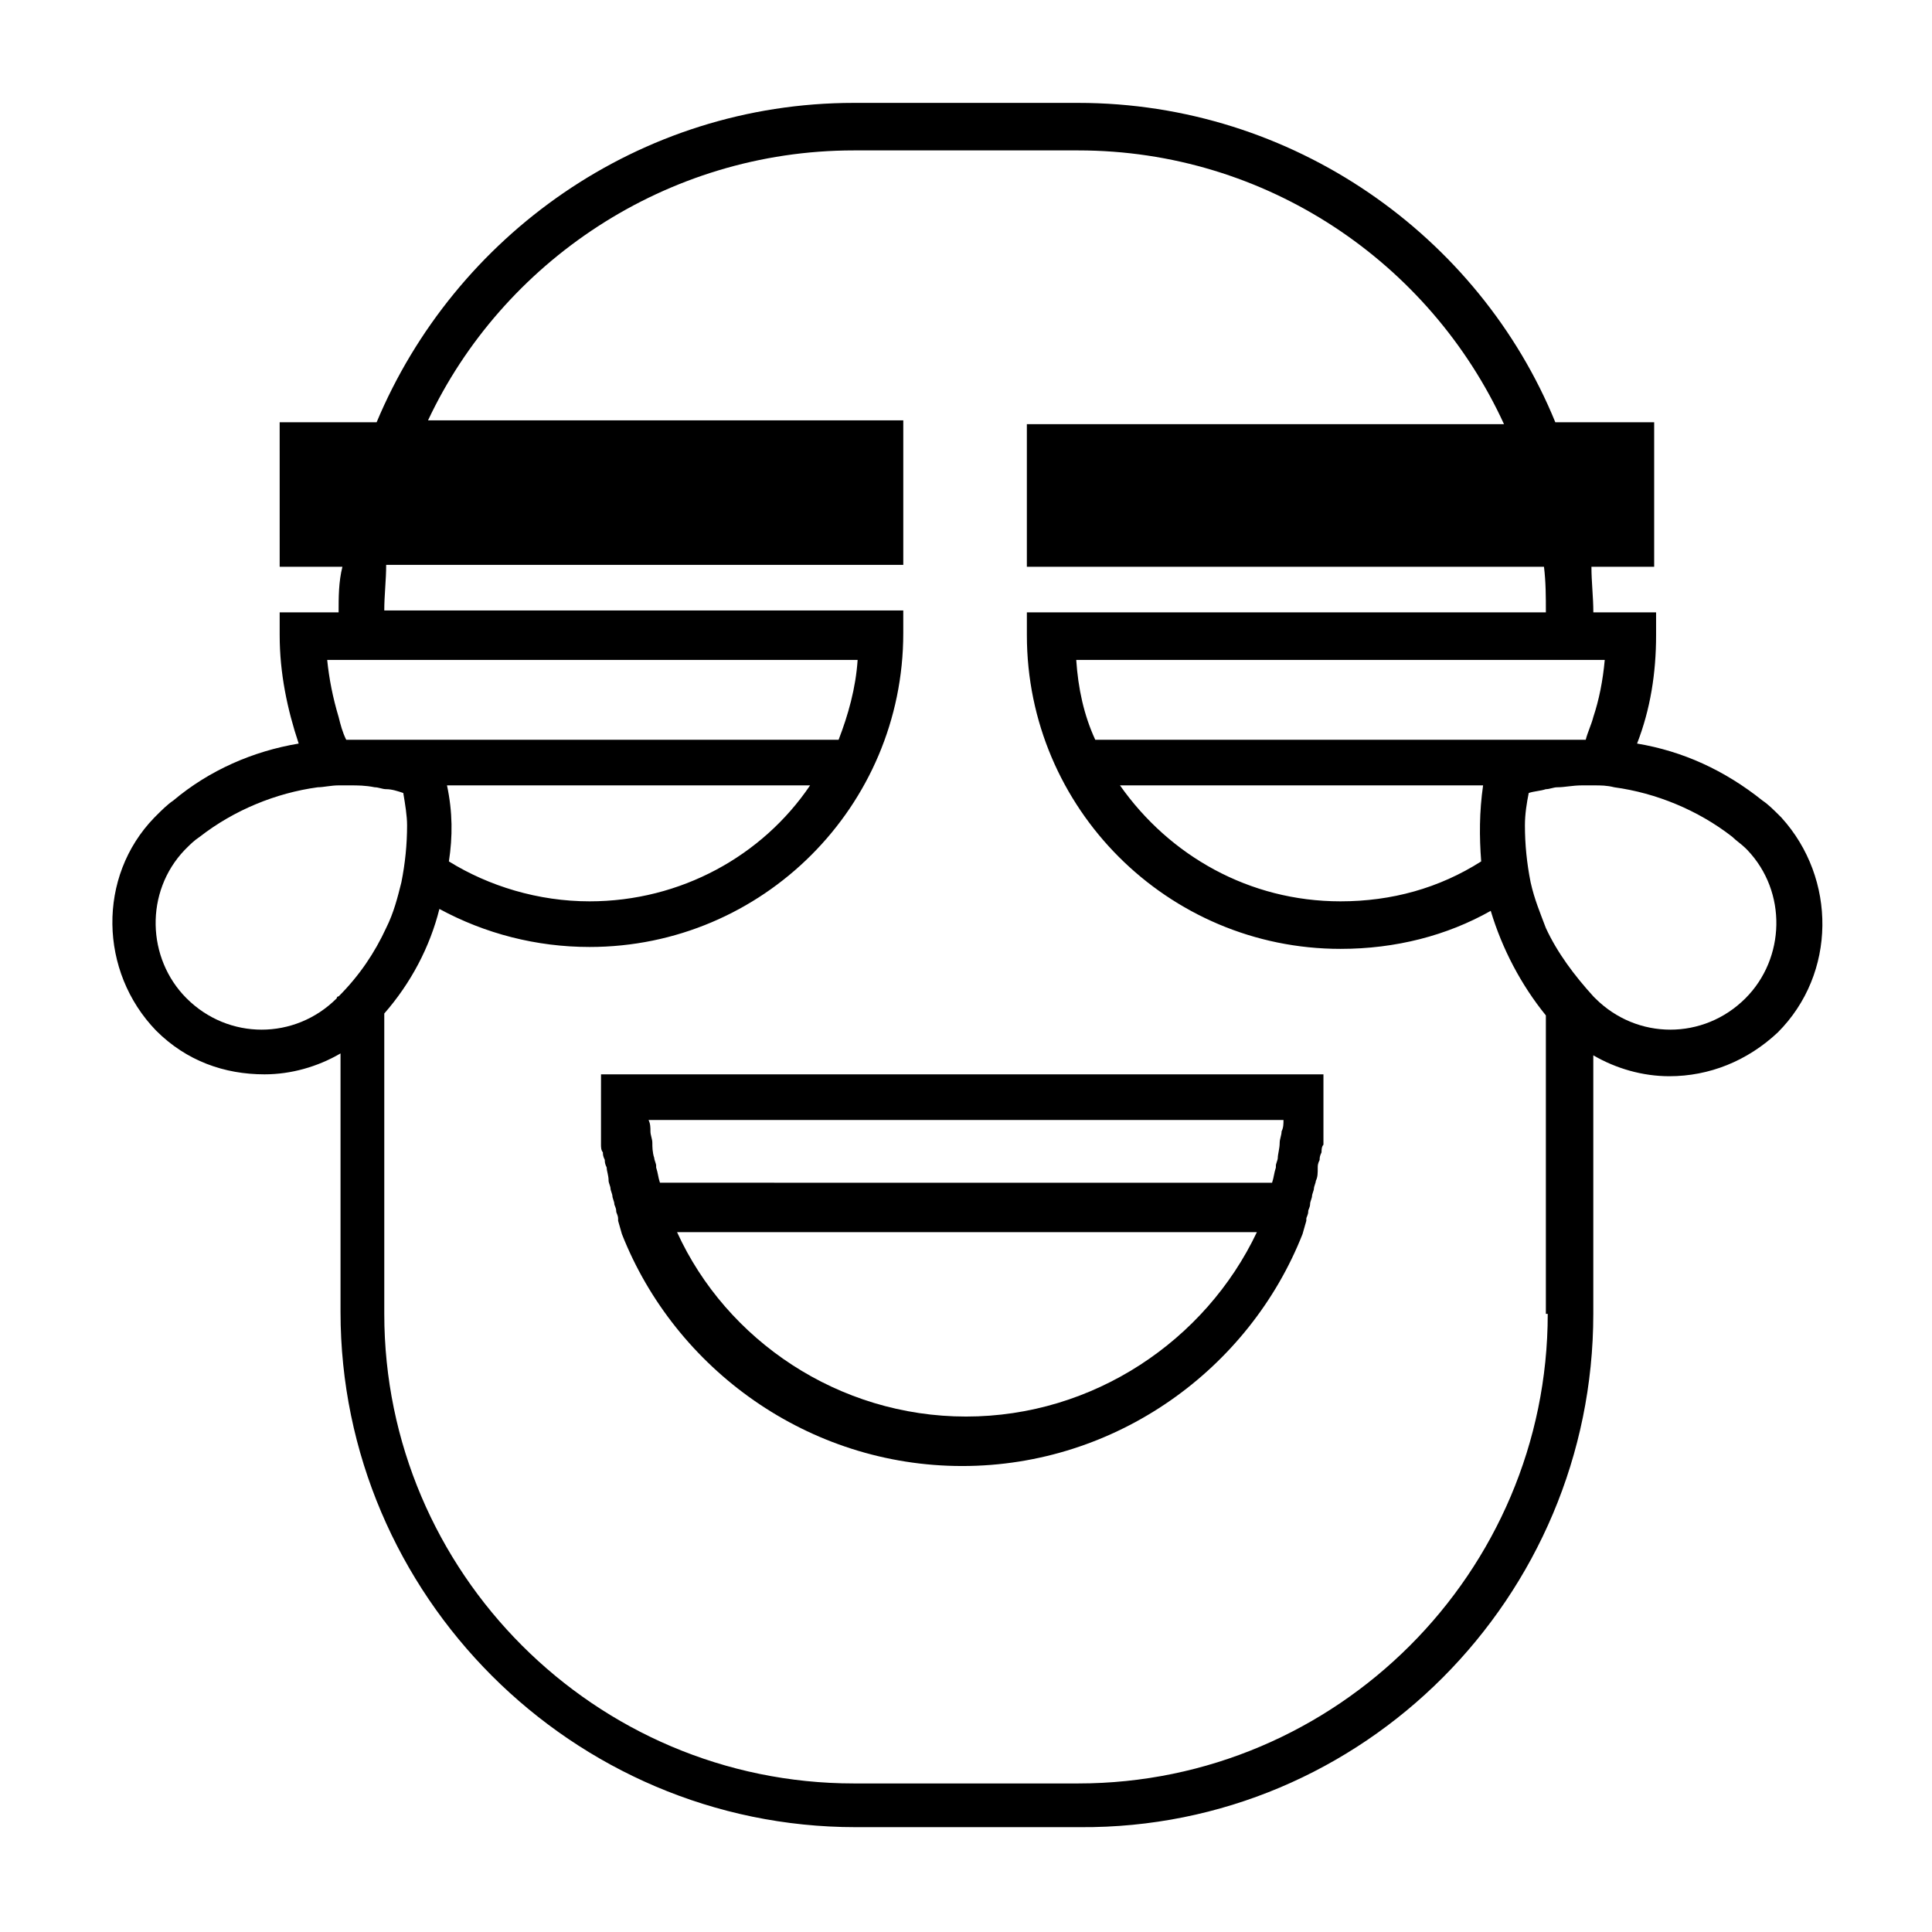
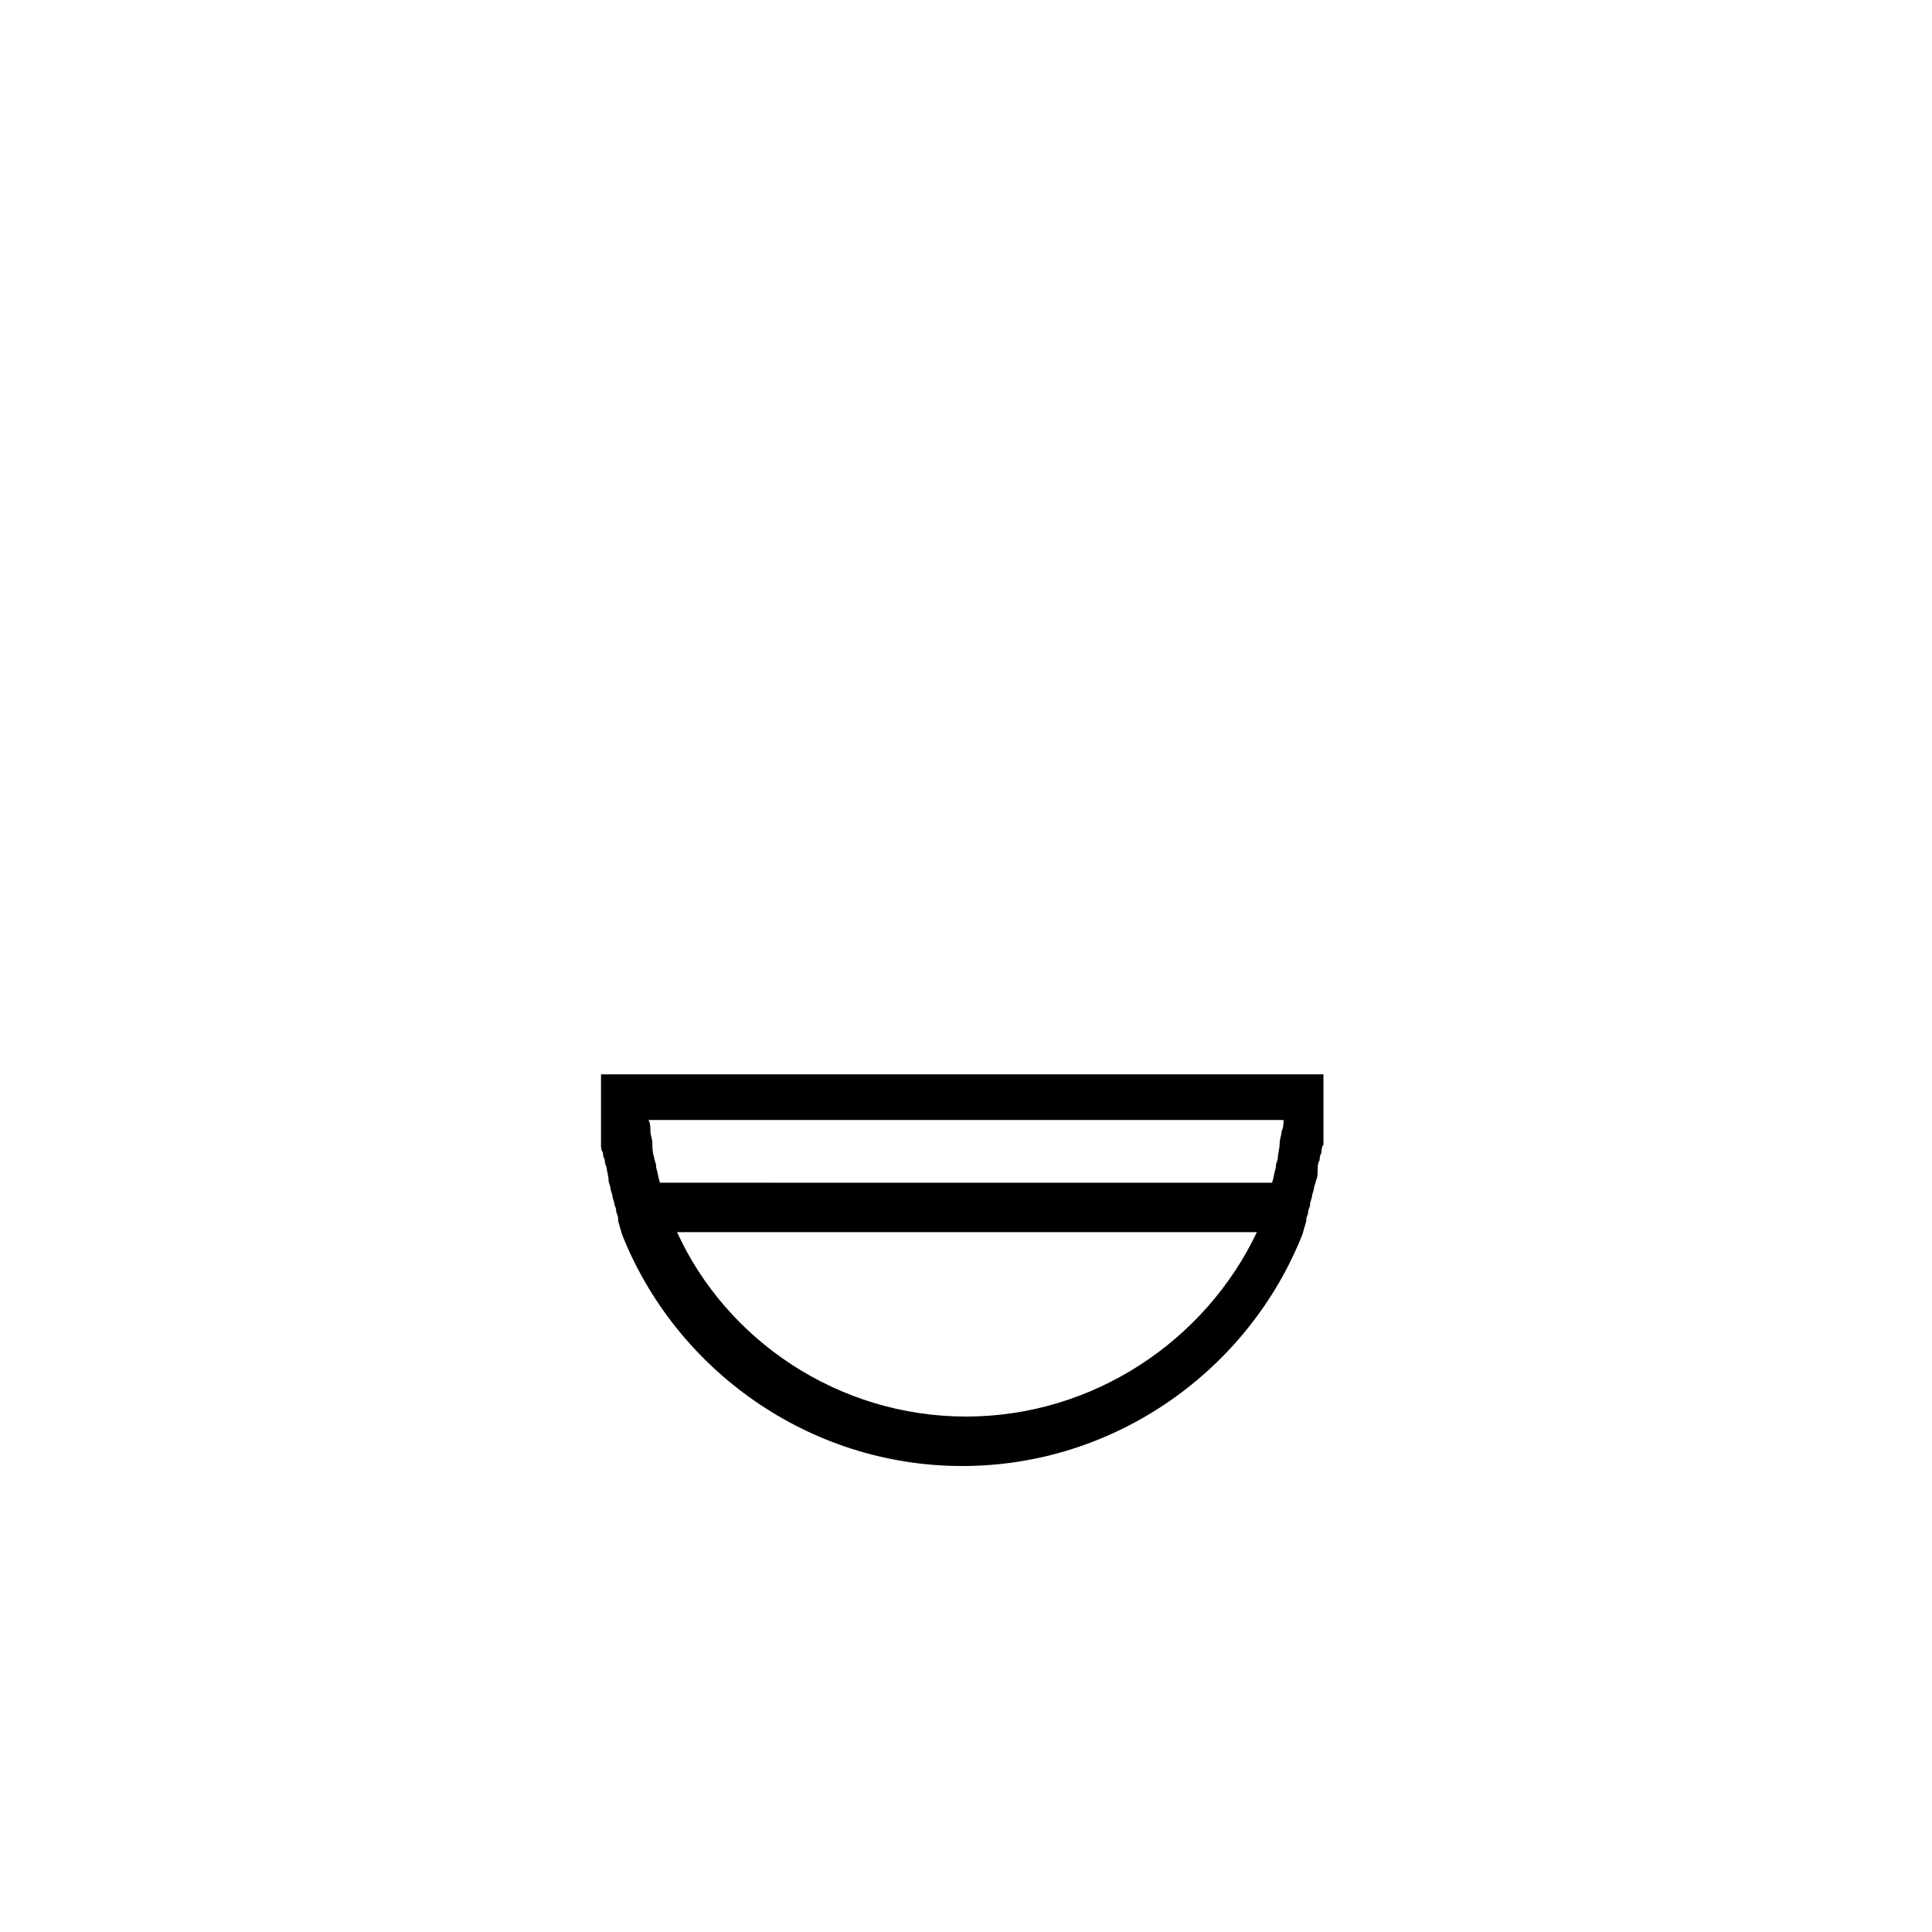
<svg xmlns="http://www.w3.org/2000/svg" fill="#000000" width="800px" height="800px" version="1.1" viewBox="144 144 512 512">
  <g>
    <path d="m303.27 434.76v4.535 1.512 2.016 2.016 2.016 0.504c0 0.504 0 1.512 0.504 2.016 0 0.504 0 1.008 0.504 2.016 0 0.504 0 1.008 0.504 2.016 0 1.008 0.504 2.016 0.504 3.527 0 0.504 0.504 1.512 0.504 2.016 0 0.504 0.504 1.512 0.504 2.016s0.504 1.512 0.504 2.016c0 0.504 0.504 1.008 0.504 2.016 0 0.504 0.504 1.008 0.504 2.016v0.504l1.008 3.527c14.105 35.77 49.375 61.465 90.184 61.465 40.809 0 76.074-25.695 90.184-61.465l1.008-3.527v-0.504c0-0.504 0.504-1.008 0.504-2.016 0-0.504 0.504-1.008 0.504-2.016 0-0.504 0.504-1.512 0.504-2.016s0.504-1.512 0.504-2.016c0-0.504 0.504-1.512 0.504-2.016 0.504-1.008 0.504-2.016 0.504-3.527 0-0.504 0-1.008 0.504-2.016 0-0.504 0-1.008 0.504-2.016 0-0.504 0-1.512 0.504-2.016v-0.504-2.016-2.016-2.016-1.512-4.535-6.047h-191.45zm96.734 84.641c-33.754 0-63.48-20.152-76.578-48.871h153.66c-13.605 28.719-43.328 48.871-77.082 48.871zm84.133-78.594c0 1.008 0 2.016-0.504 3.023 0 1.008-0.504 2.016-0.504 3.023 0 1.512-0.504 3.023-0.504 4.031 0 0.504-0.504 1.512-0.504 2.016v0.504c-0.504 1.512-0.504 2.519-1.008 4.031l-162.22-0.004c-0.504-1.512-0.504-2.519-1.008-4.031v-0.504c0-0.504-0.504-1.512-0.504-2.016-0.504-1.512-0.504-3.023-0.504-4.031 0-1.008-0.504-2.016-0.504-3.023s0-2.016-0.504-3.023z" />
-     <path d="m616.13 360.7-0.504-0.504c-1.512-1.512-3.023-3.023-4.535-4.031-10.078-8.062-21.16-13.098-33.25-15.113 3.527-9.07 5.039-18.641 5.039-28.719v-6.047h-16.629c0-4.031-0.504-8.062-0.504-12.09h16.625v-38.289h-26.195c-20.152-49.375-69.527-84.641-126.46-84.641h-59.449c-56.93 0-105.8 35.266-126.46 84.641h-25.695l0.004 38.289h16.625c-1.008 4.031-1.008 8.059-1.008 12.09h-15.617v6.047c0 10.078 2.016 19.648 5.039 28.719-12.09 2.016-23.68 7.055-33.25 15.113-1.512 1.008-3.023 2.519-4.535 4.031l-0.504 0.504c-15.113 15.617-14.609 40.809 0.504 56.426 8.062 8.062 18.137 11.586 28.719 11.586 7.055 0 14.105-2.016 20.152-5.543v68.52c0 75.066 61.465 136.53 136.53 136.53h59.449c75.062 0.504 136.02-60.961 136.02-136.03v-68.52c6.047 3.527 13.098 5.543 20.152 5.543 10.578 0 20.656-4.031 28.719-11.586 15.617-15.617 15.617-40.809 1.008-56.93zm-79.602 11.586c-11.082 7.055-23.68 10.578-37.281 10.578-24.184 0-45.344-12.09-58.441-30.73h96.227c-1.008 7.055-1.008 13.602-0.504 20.152zm29.723-53.402h3.023c-0.504 5.543-1.512 10.578-3.023 15.113-0.504 2.016-1.512 4.031-2.016 6.047h-1.512-128.47c-3.023-6.551-4.535-13.602-5.039-21.16zm-332.51 0h137.54c-0.504 7.559-2.519 14.609-5.039 21.16h-128.98-1.512c-1.008-2.016-1.512-4.031-2.016-6.047-1.512-5.039-2.519-10.078-3.023-15.113zm28.715 33.25h96.227c-12.594 18.641-34.258 30.73-58.441 30.73-13.602 0-26.703-4.031-37.281-10.578 1.008-6.551 1.008-13.098-0.504-20.152zm-29.219 56.426c-11.082 11.082-28.719 11.082-39.801 0-10.578-10.578-11.082-28.215-0.504-39.297l0.504-0.504c1.008-1.008 2.016-2.016 3.527-3.023 9.07-7.055 20.152-11.586 31.234-13.098 1.512 0 3.527-0.504 5.543-0.504h3.023c2.016 0 4.031 0 6.551 0.504 1.008 0 2.016 0.504 3.023 0.504 1.512 0 3.023 0.504 4.535 1.008 0.504 3.023 1.008 6.047 1.008 8.566 0 5.039-0.504 10.078-1.512 15.113-1.008 4.031-2.016 8.062-4.031 12.09-3.023 6.551-7.055 12.594-12.594 18.137-0.508 0-0.508 0.504-0.508 0.504zm320.93 83.633c0 68.52-55.922 124.44-124.44 124.44h-59.449c-68.52 0-124.44-55.922-124.44-124.44v-79.602c7.055-8.062 12.09-17.633 14.609-27.711 12.09 6.551 25.695 10.078 39.801 10.078 45.848 0 83.129-37.281 83.129-83.129v-6.047h-137.54c0-4.031 0.504-8.062 0.504-12.09h137.04v-38.289h-125.95c19.648-41.816 62.977-71.543 112.85-71.543h59.449c49.879 0 93.203 29.727 112.85 72.547l-126.45 0.004v37.785h137.04c0.504 4.031 0.504 8.062 0.504 12.09h-137.54v6.047c0 45.848 37.281 83.129 83.129 83.129 14.609 0 28.215-3.527 39.801-10.078 3.023 10.078 8.062 19.648 14.609 27.711v79.098zm52.395-83.633c-11.082 11.082-28.719 11.082-39.801 0l-0.504-0.504c-5.039-5.543-9.574-11.586-12.594-18.137-1.512-4.031-3.023-7.559-4.031-12.09-1.008-5.039-1.512-10.078-1.512-15.113 0-3.023 0.504-6.047 1.008-8.566 1.512-0.504 3.023-0.504 4.535-1.008 1.008 0 2.016-0.504 3.023-0.504 2.016 0 4.031-0.504 6.551-0.504h3.023c2.016 0 3.527 0 5.543 0.504 11.082 1.512 22.168 6.047 31.234 13.098 1.008 1.008 2.519 2.016 3.527 3.023l0.504 0.504c10.578 11.086 10.074 28.719-0.508 39.297z" />
  </g>
</svg>